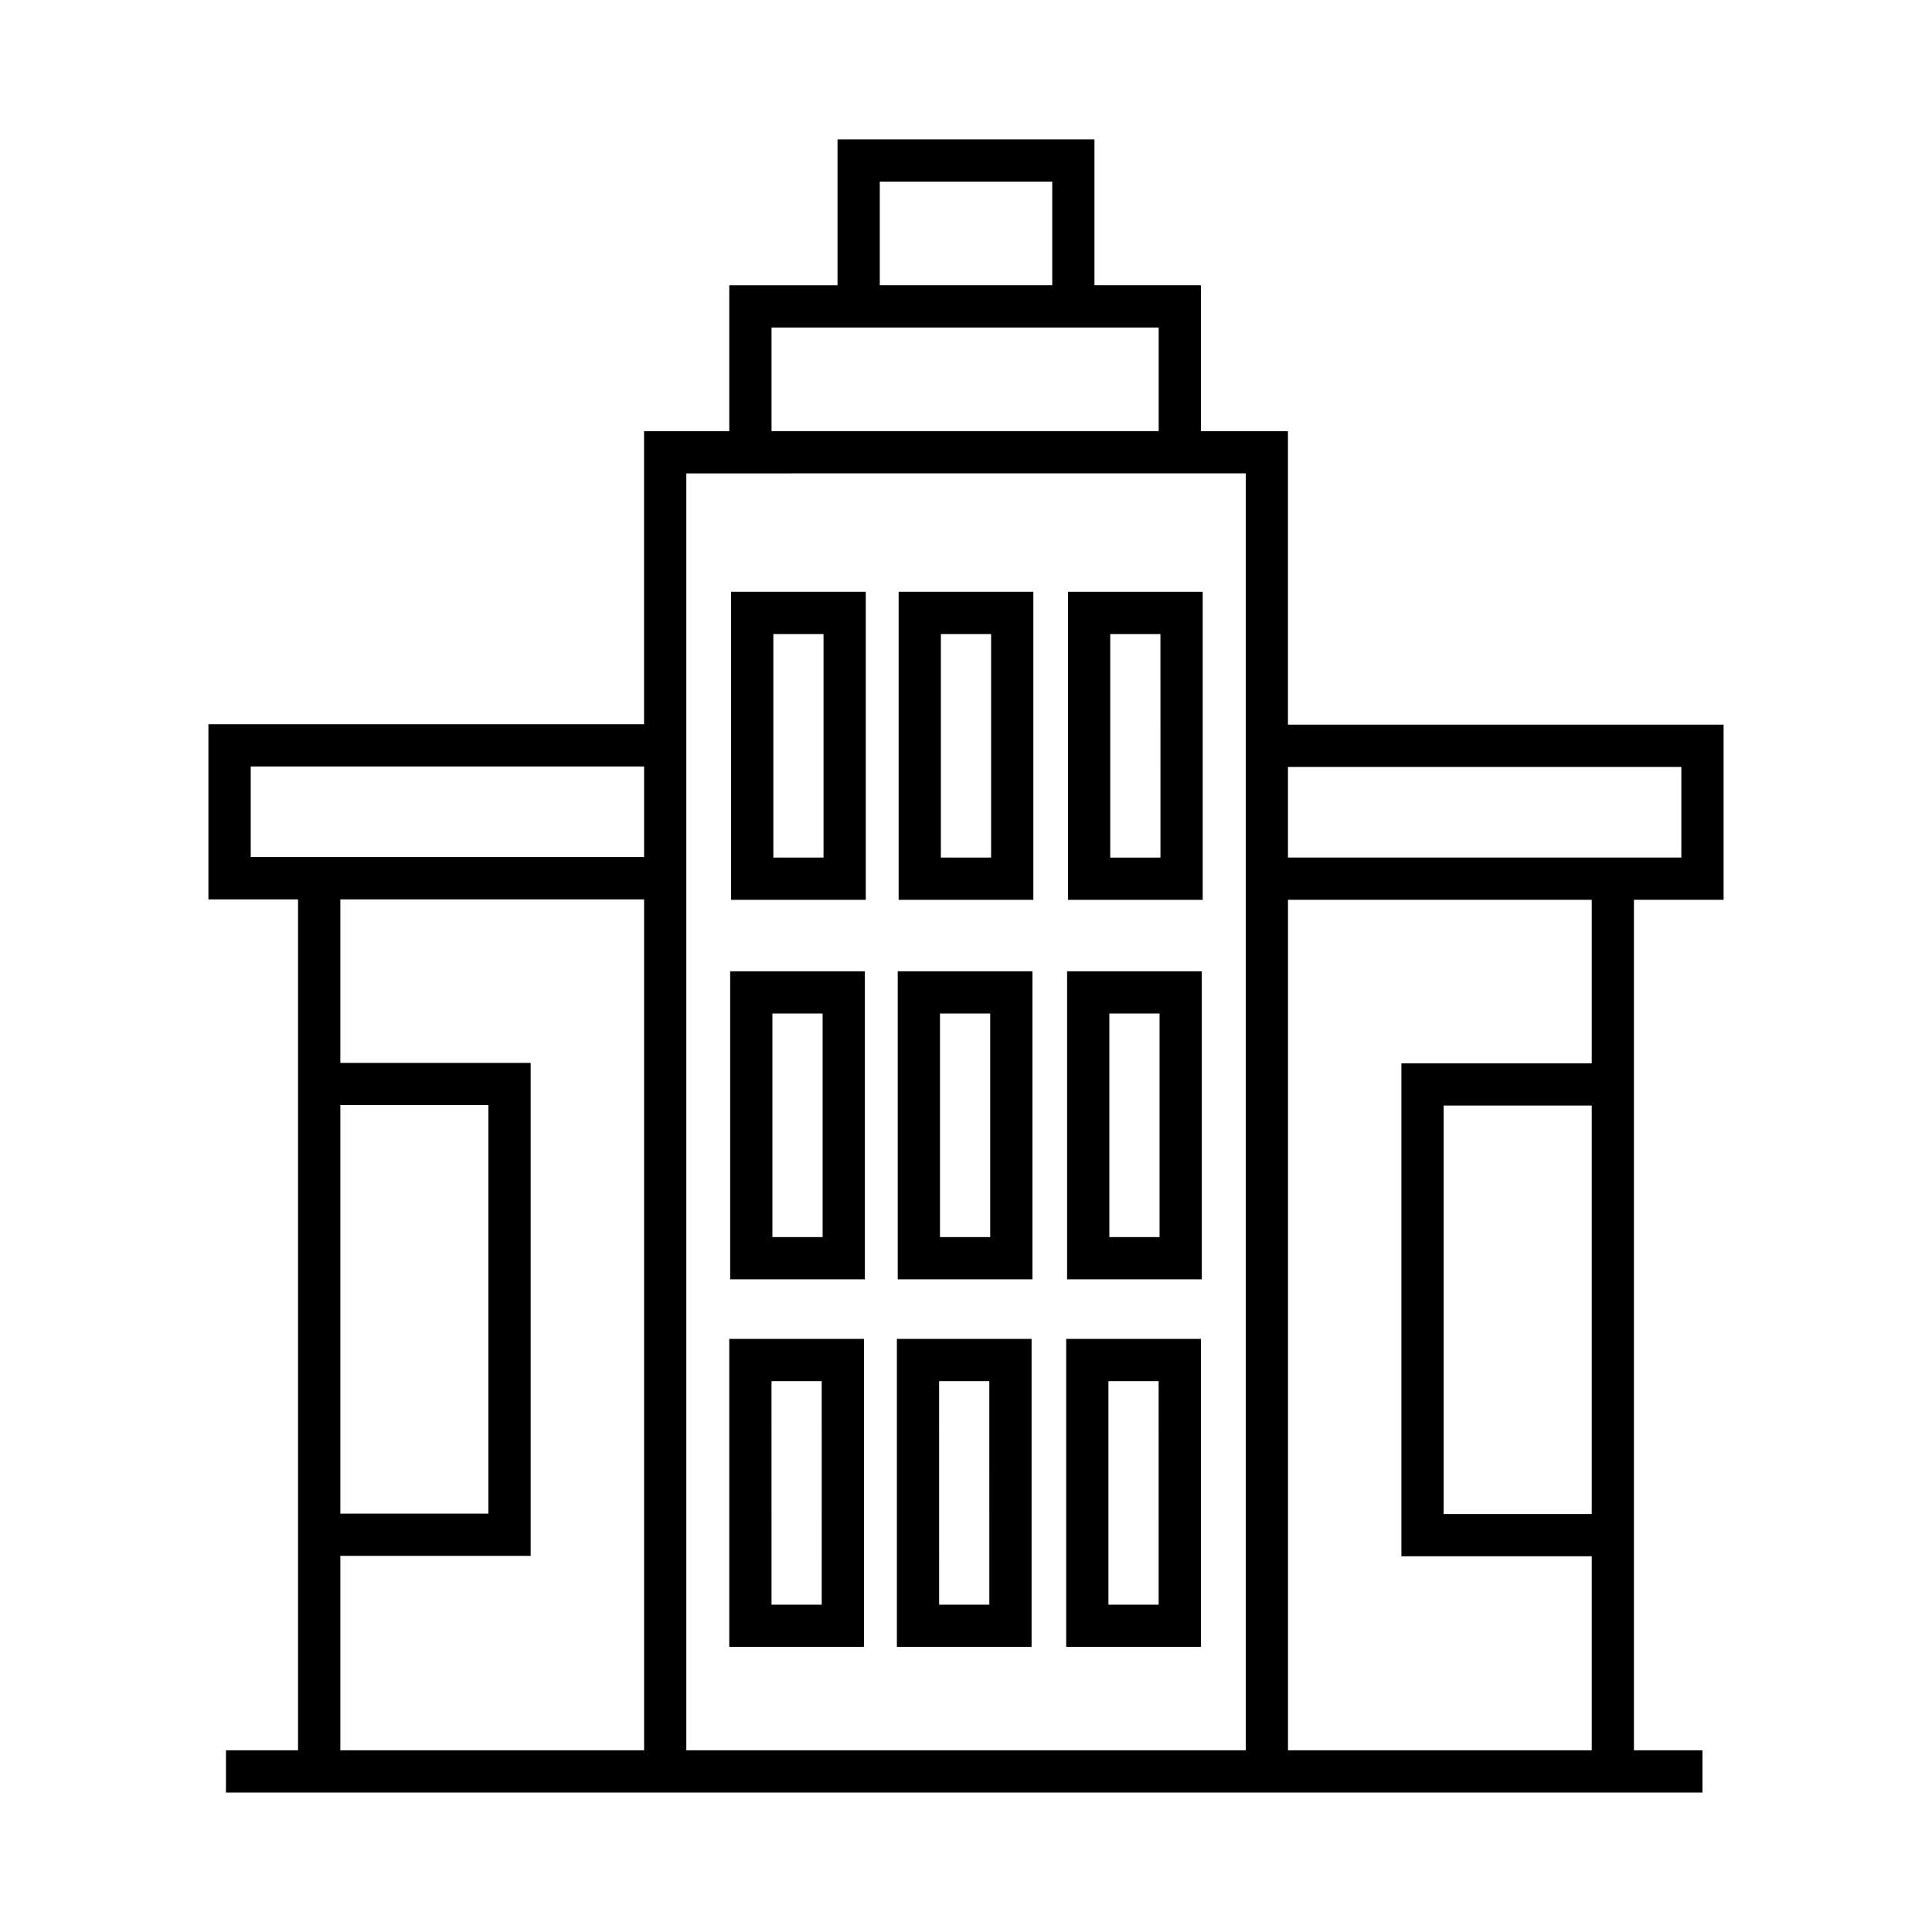
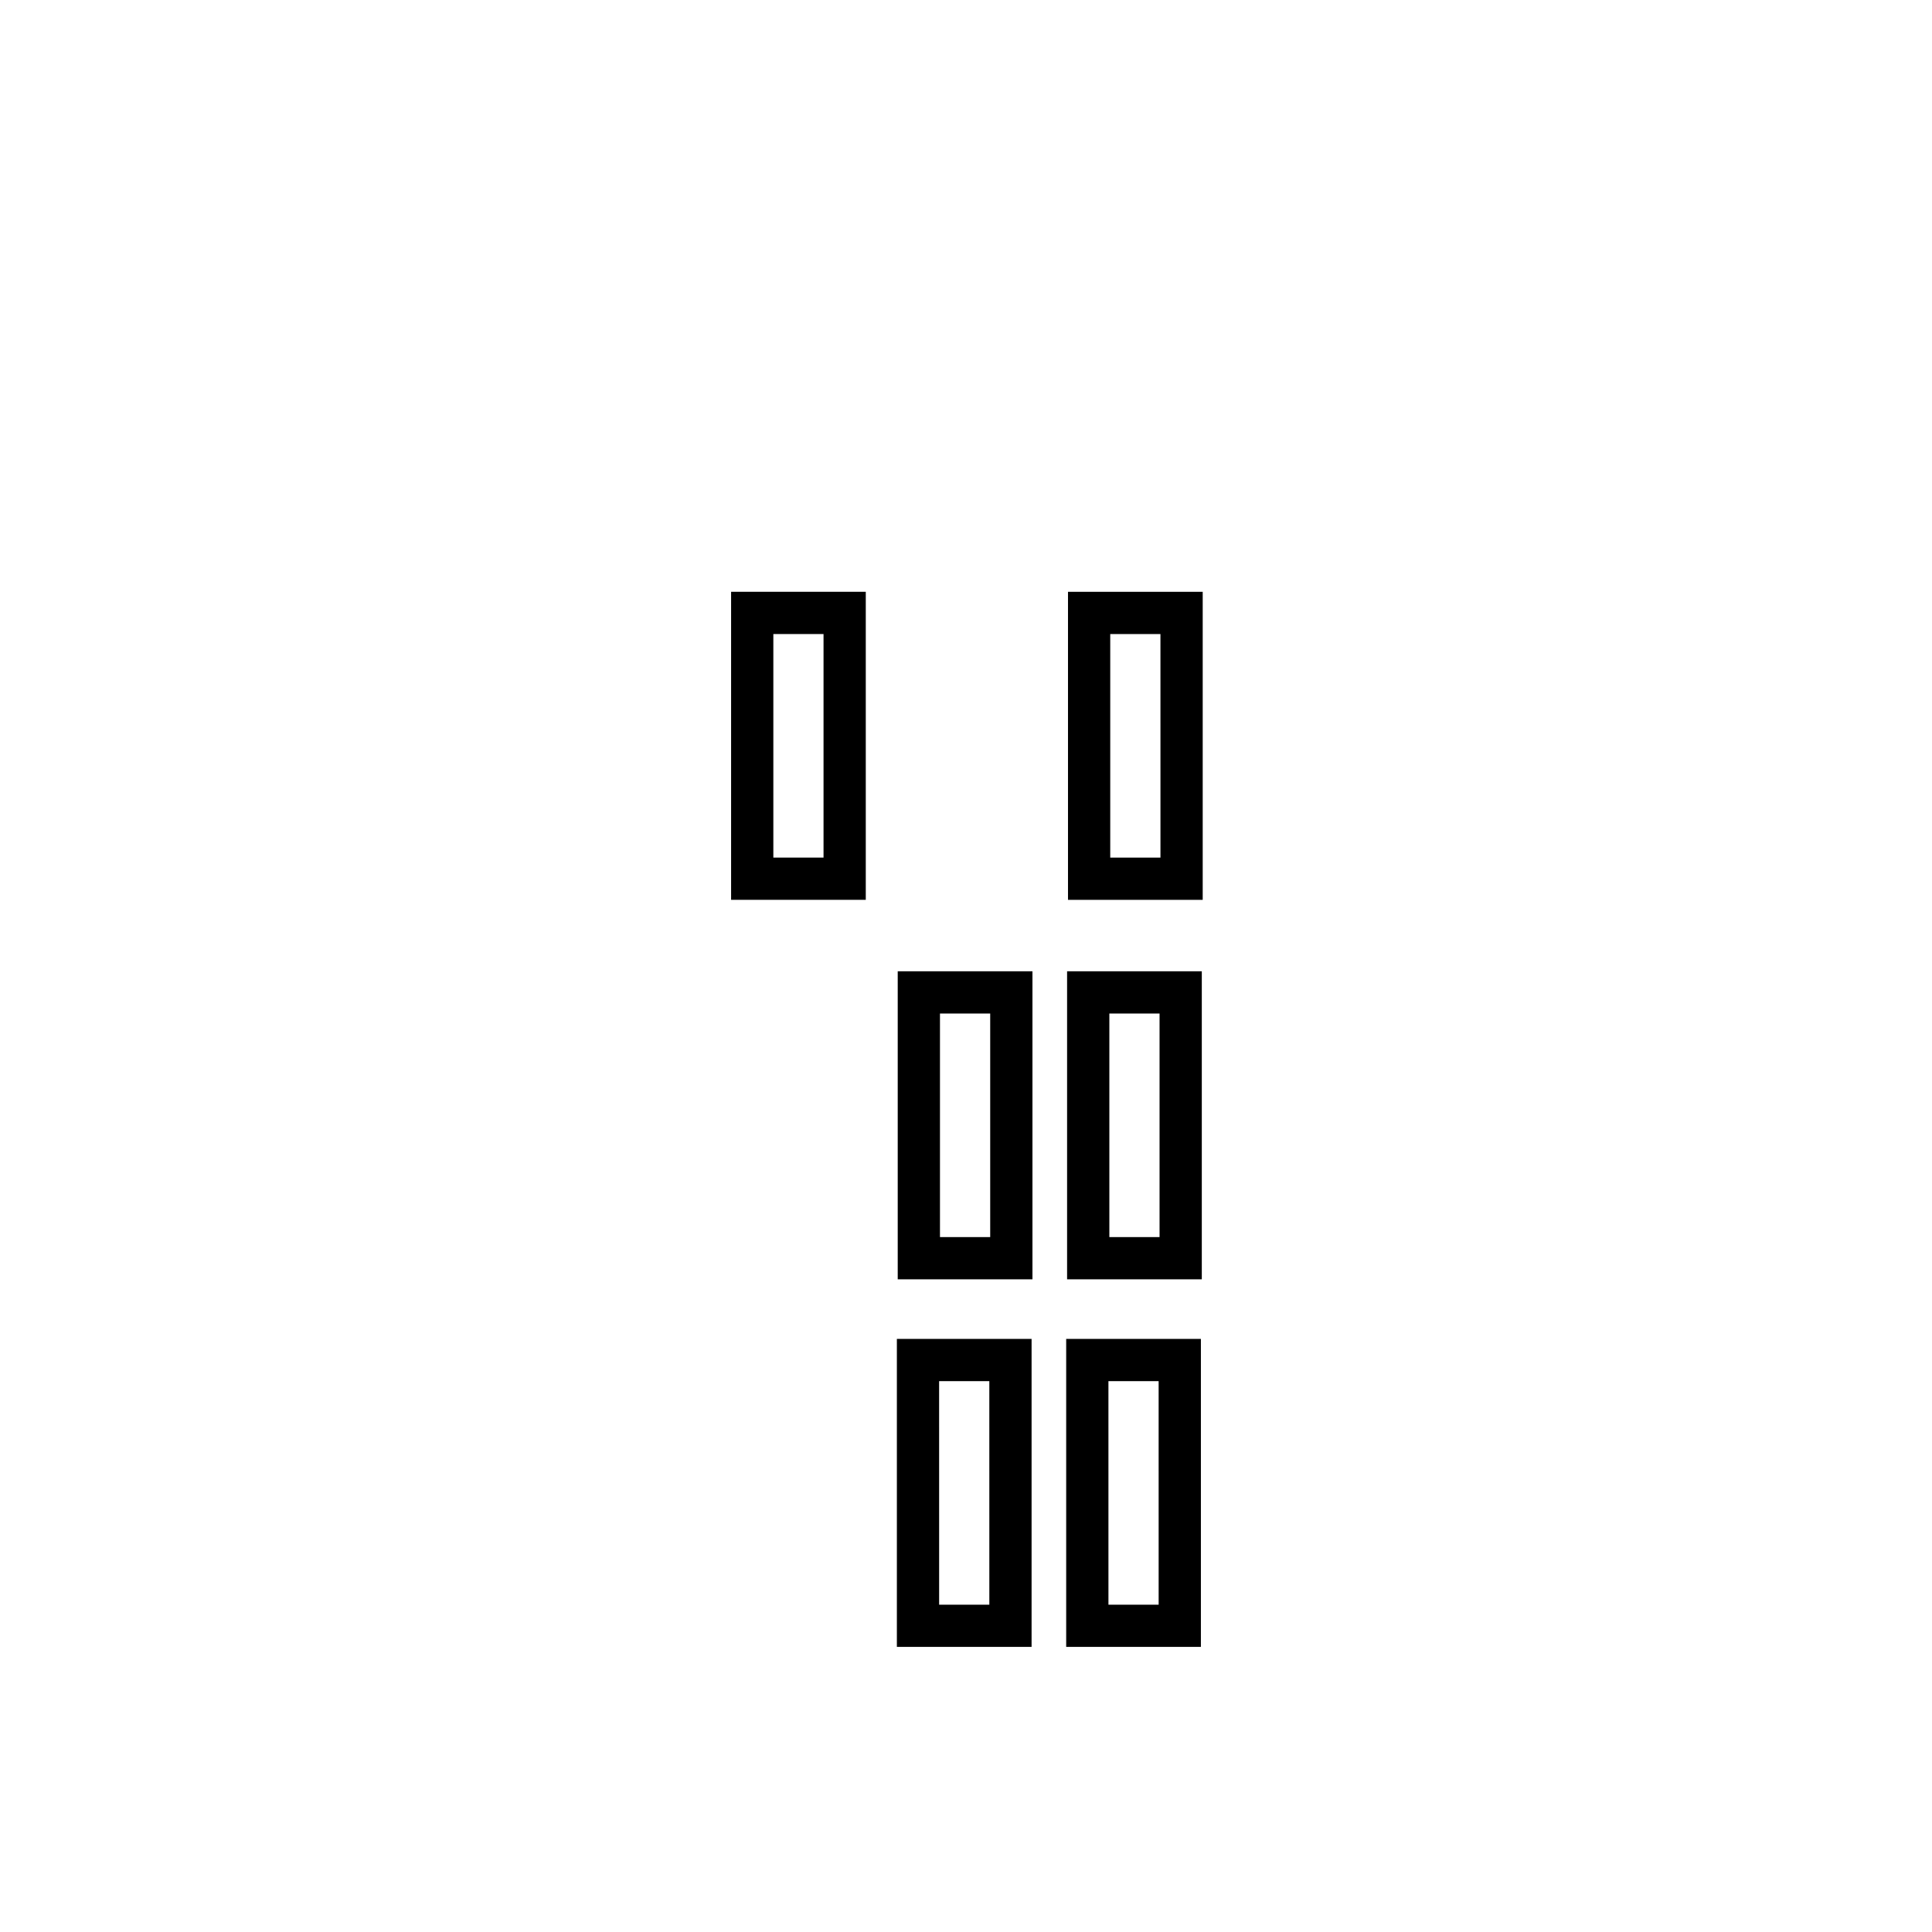
<svg xmlns="http://www.w3.org/2000/svg" fill="#000000" width="800px" height="800px" version="1.1" viewBox="144 144 512 512">
  <g>
    <path d="m373.44 300.83h-35.691v81.633h35.691zm-11.195 70.438h-13.301v-59.242h13.301z" />
-     <path d="m417.85 300.83h-35.703v81.633h35.703zm-11.195 70.438h-13.312v-59.242h13.312z" />
    <path d="m462.73 300.83h-35.699v81.633h35.699zm-11.195 70.438h-13.309v-59.242h13.305z" />
-     <path d="m373.2 401.4h-35.699v81.633h35.699zm-11.199 70.441h-13.305v-59.246h13.305z" />
    <path d="m417.61 401.4h-35.703v81.633h35.703zm-11.195 70.441h-13.312v-59.246h13.312z" />
    <path d="m462.49 401.4h-35.699v81.633h35.699zm-11.195 70.441h-13.305v-59.246h13.305z" />
-     <path d="m372.96 498.82h-35.699v81.629h35.699zm-11.195 70.434h-13.305l-0.004-59.238h13.305z" />
    <path d="m417.38 498.82h-35.699v81.629h35.699zm-11.195 70.434h-13.305l-0.004-59.238h13.305z" />
    <path d="m462.25 498.82h-35.699v81.629h35.699zm-11.195 70.434h-13.305l-0.004-59.238h13.305z" />
-     <path d="m600.77 382.46v-46.41h-115.45v-77.789h-23.07v-38.66h-28.207v-38.656h-68.09v38.66h-28.688v38.66h-22.582v77.672l-115.45-0.004v46.41h23.75v225.5l-19.102 0.004v11.195h391.29v-11.195h-18.16v-225.39zm-11.195-35.215v24.02h-104.25v-24.02zm-212.42-155.11h45.699v27.465h-45.699zm-28.691 38.656h102.6v27.465h-102.6zm125.67 38.66v338.39l-148.25 0.004v-338.39zm-263.69 77.672h104.25v24.02h-104.25zm23.75 89.746h39.242v108.25h-39.242zm0 119.45h50.438v-130.64h-50.438v-43.332h80.496v225.5h-80.496zm331.63-11.09h-39.242v-108.24h39.242zm0-119.43h-50.438v130.63h50.438v51.422h-80.492v-225.39h80.492z" />
  </g>
</svg>